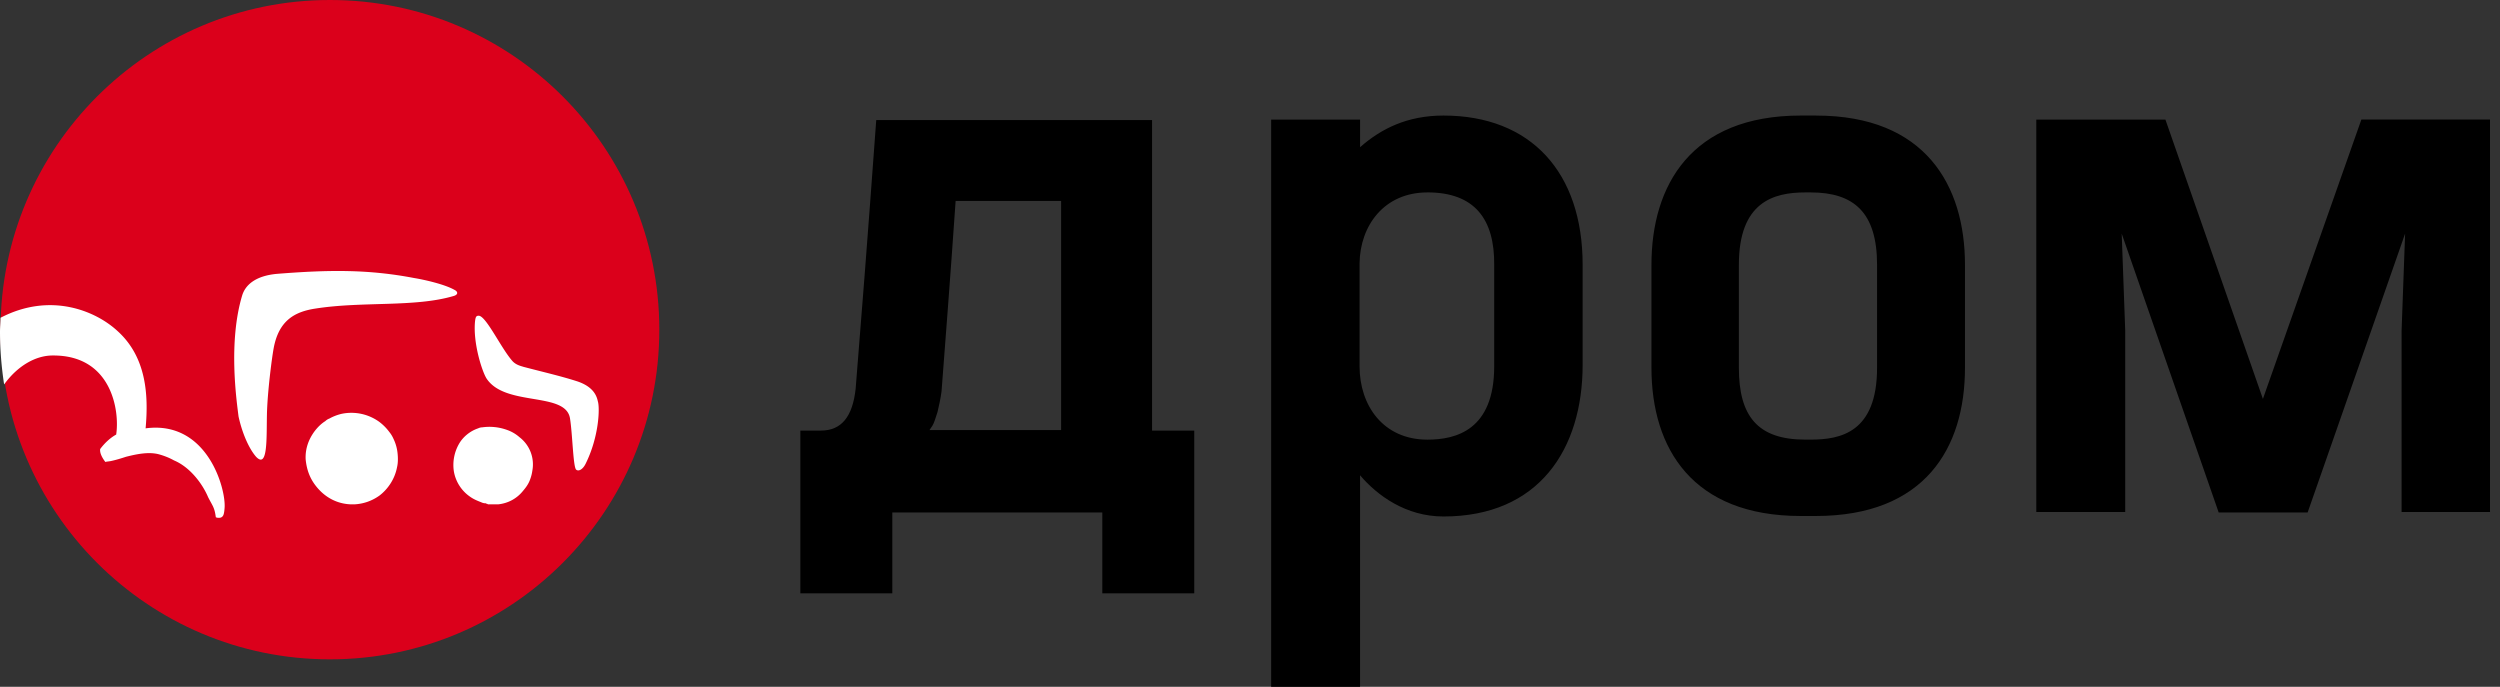
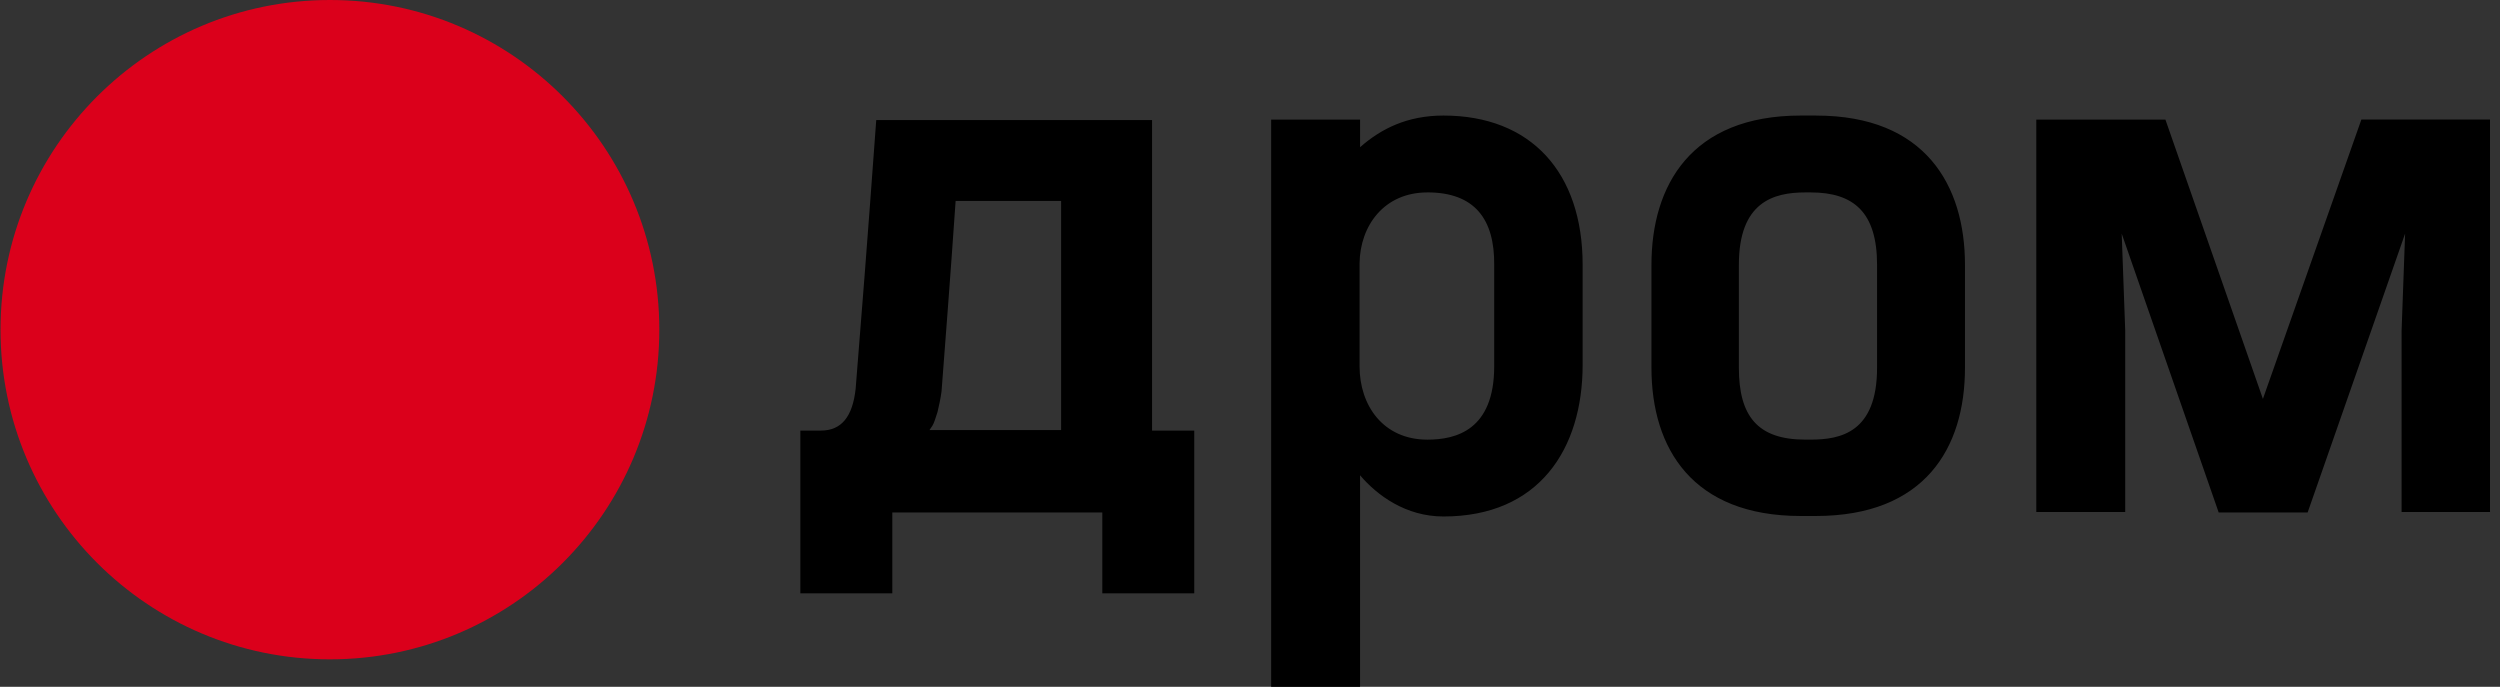
<svg xmlns="http://www.w3.org/2000/svg" viewBox="0 0 91 25" fill="none" class="_7j8reb1" width="91" height="25">
  <rect x="0" y="0" width="91" height="25" fill="#333333" stroke="none" />
  <path d="M12.009 24c6.622 0 11.99-5.373 11.99-12S18.632 0 12.01 0 .019 5.373.019 12s5.368 12 11.99 12Z" fill="#DB001B" />
-   <path d="M14.453 17.003c.037-.15.037-.338.018-.508a1.559 1.559 0 0 0-.15-.526 1.064 1.064 0 0 0-.15-.245 1.778 1.778 0 0 0-.376-.376 1.731 1.731 0 0 0-1.372-.282c-.15.037-.3.094-.432.169a.41.41 0 0 0-.15.094c-.151.094-.283.226-.396.376-.206.282-.338.62-.319 1.016.038.376.15.696.395.997.32.395.752.62 1.24.64h.15c.339-.02.64-.132.903-.32.32-.245.563-.621.639-1.035ZM18.907 15.912a1.358 1.358 0 0 0-.451-.263 1.883 1.883 0 0 0-.902-.094.354.354 0 0 0-.15.037c-.283.094-.546.301-.696.565a1.544 1.544 0 0 0-.188.997 1.41 1.41 0 0 0 .583.921c.131.094.263.15.413.207a.353.353 0 0 0 .15.038c.02 0 .038 0 .038.018.019 0 .038 0 .056.02h.376c.357-.038.677-.208.902-.49.113-.131.207-.263.264-.432a1.41 1.41 0 0 0 .075-.301 1.247 1.247 0 0 0-.47-1.223ZM1.917 12.94c2.161-.018 2.443 2.032 2.312 2.878-.207.113-.414.301-.583.527-.019.15.075.32.188.47.075-.019.15-.019.226-.038.169-.037.357-.094.526-.15.376-.094.808-.188 1.184-.094.207.056.394.131.564.226.582.244 1.033.846 1.24 1.335.056.113.113.207.17.32.074.15.093.282.112.413.075.038.188.02.207 0 .056-.037.094-.075.112-.338.057-.677-.62-3.198-2.875-2.897.113-1.241.019-2.595-1.015-3.536-.808-.752-2.462-1.43-4.266-.489 0 .17-.019.339-.019.508 0 .658.056 1.298.15 1.919.489-.678 1.147-1.054 1.767-1.054ZM9.322 16.627c.432.451.376-.677.395-1.561.018-.771.169-1.975.244-2.389.188-1.016.77-1.335 1.541-1.448 1.71-.264 3.59-.038 5-.452.15-.037.187-.131.074-.207-.375-.225-1.165-.395-1.503-.45-1.673-.32-3.101-.302-5-.151-.789.075-1.146.413-1.259.79-.507 1.692-.206 3.799-.131 4.4.131.603.376 1.167.639 1.468ZM20.749 15.235c.094.602.112 1.768.225 1.862.094.075.244-.019.338-.207.49-.978.527-2.031.451-2.276-.037-.169-.131-.526-.751-.733-.583-.188-1.165-.32-1.955-.527-.113-.037-.3-.075-.432-.244-.413-.49-.94-1.618-1.203-1.618-.094 0-.113.056-.131.207-.076.771.244 1.787.413 2.069.677 1.053 2.894.47 3.045 1.467Z" fill="#fff" />
  <path fill-rule="evenodd" clip-rule="evenodd" d="M52.542 4.206c3.182 0 5.066 2.067 5.066 5.432v3.64c0 3.072-1.591 5.522-5.066 5.522-1.372 0-2.414-.768-3.036-1.5V25H46.27V4.353h3.237v1.005c.768-.676 1.72-1.152 3.036-1.152Zm-.585 2.798c-1.573 0-2.45 1.207-2.469 2.579v3.75c0 1.426.86 2.67 2.469 2.67 1.042 0 2.432-.348 2.432-2.67V9.655c.018-1.682-.713-2.652-2.432-2.652ZM66.112 4.206h-.567c-3.987 0-5.432 2.542-5.432 5.432v3.749c0 2.944 1.5 5.395 5.432 5.395h.549c3.95 0 5.431-2.45 5.431-5.395v-3.75c0-2.889-1.445-5.43-5.413-5.43Zm2.213 9.181c0 2.36-1.335 2.615-2.414 2.615h-.201c-1.738 0-2.415-.86-2.415-2.615v-3.75c0-2.285 1.262-2.633 2.415-2.633h.2c1.573 0 2.415.732 2.415 2.634v3.749Z" fill="#000" />
  <path d="M29.883 15.673c.75 0 1.152-.512 1.262-1.518.183-2.25.439-5.505.75-9.784h10.04v11.302h1.536v5.925h-3.347v-2.944H32.48v2.944h-3.347v-5.925h.75Zm4.243-.677c-.073.238-.128.403-.183.494l-.11.165h4.792v-8.34h-3.84c-.202 2.926-.385 5.249-.513 6.932-.036.274-.091.512-.146.75ZM90.655 18.636h-3.237v-6.602l.128-3.53-3.548 10.15H80.76l-3.53-10.15.128 3.53v6.602h-3.237V4.353h4.7L82.37 14.52l3.584-10.168h4.682v14.283h.019Z" fill="#000" />
</svg>